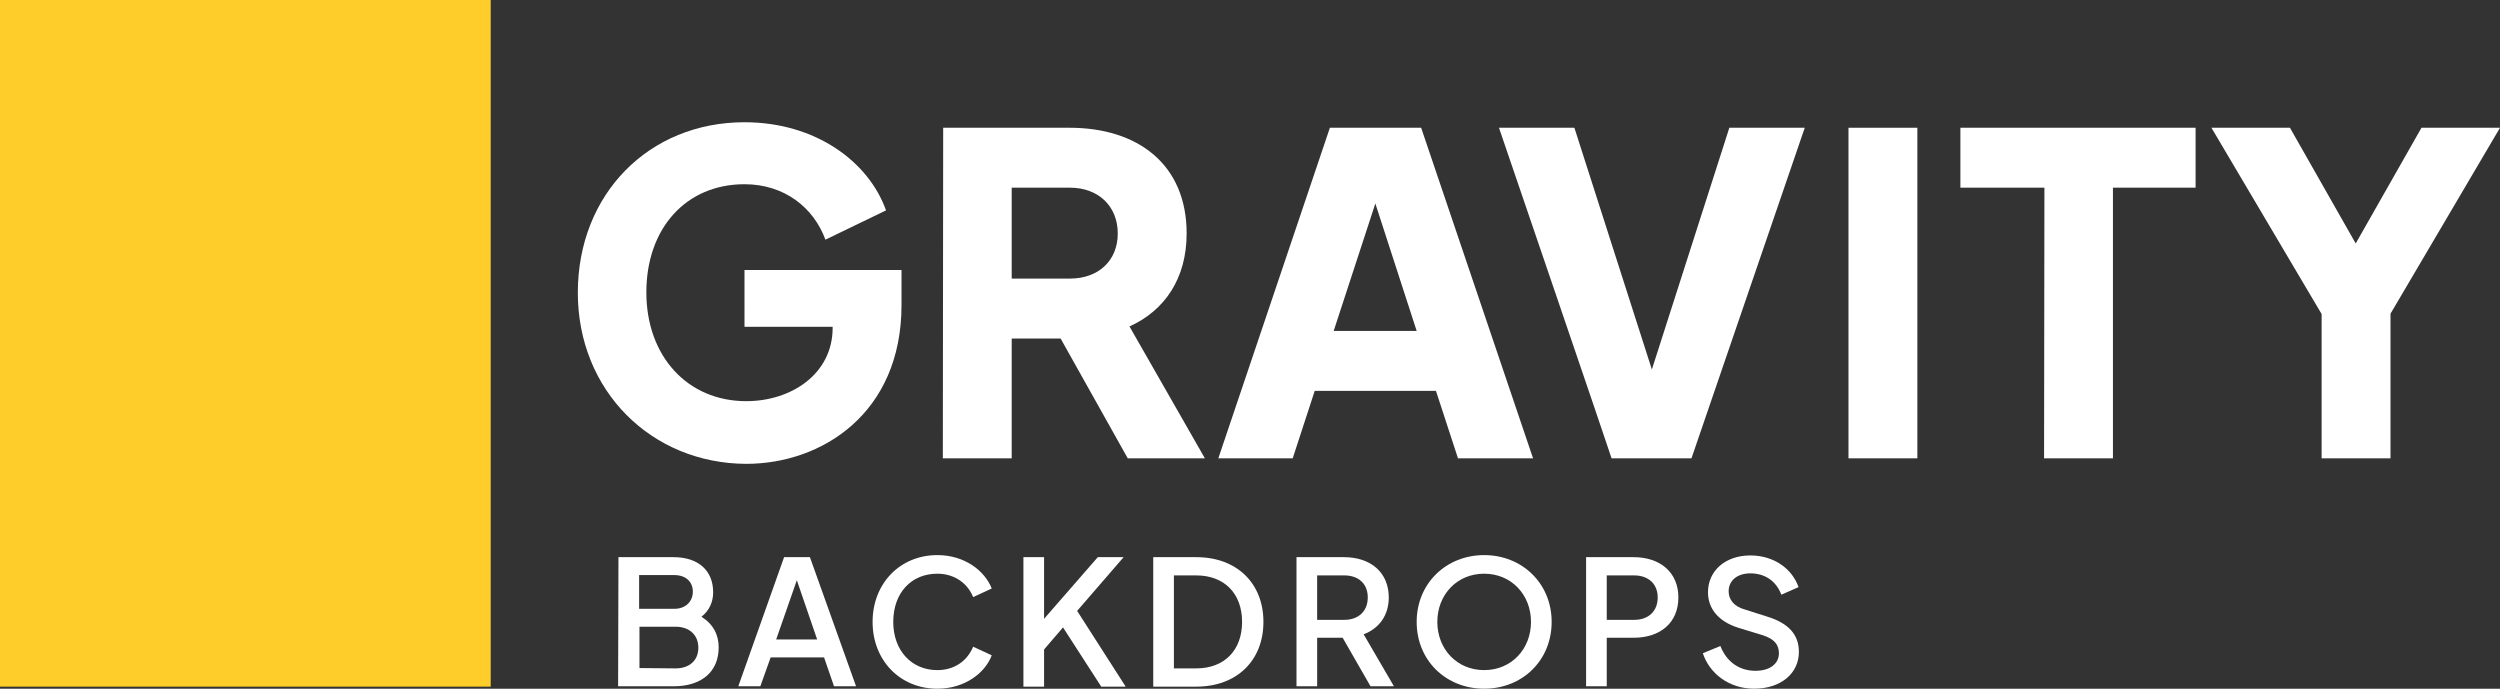
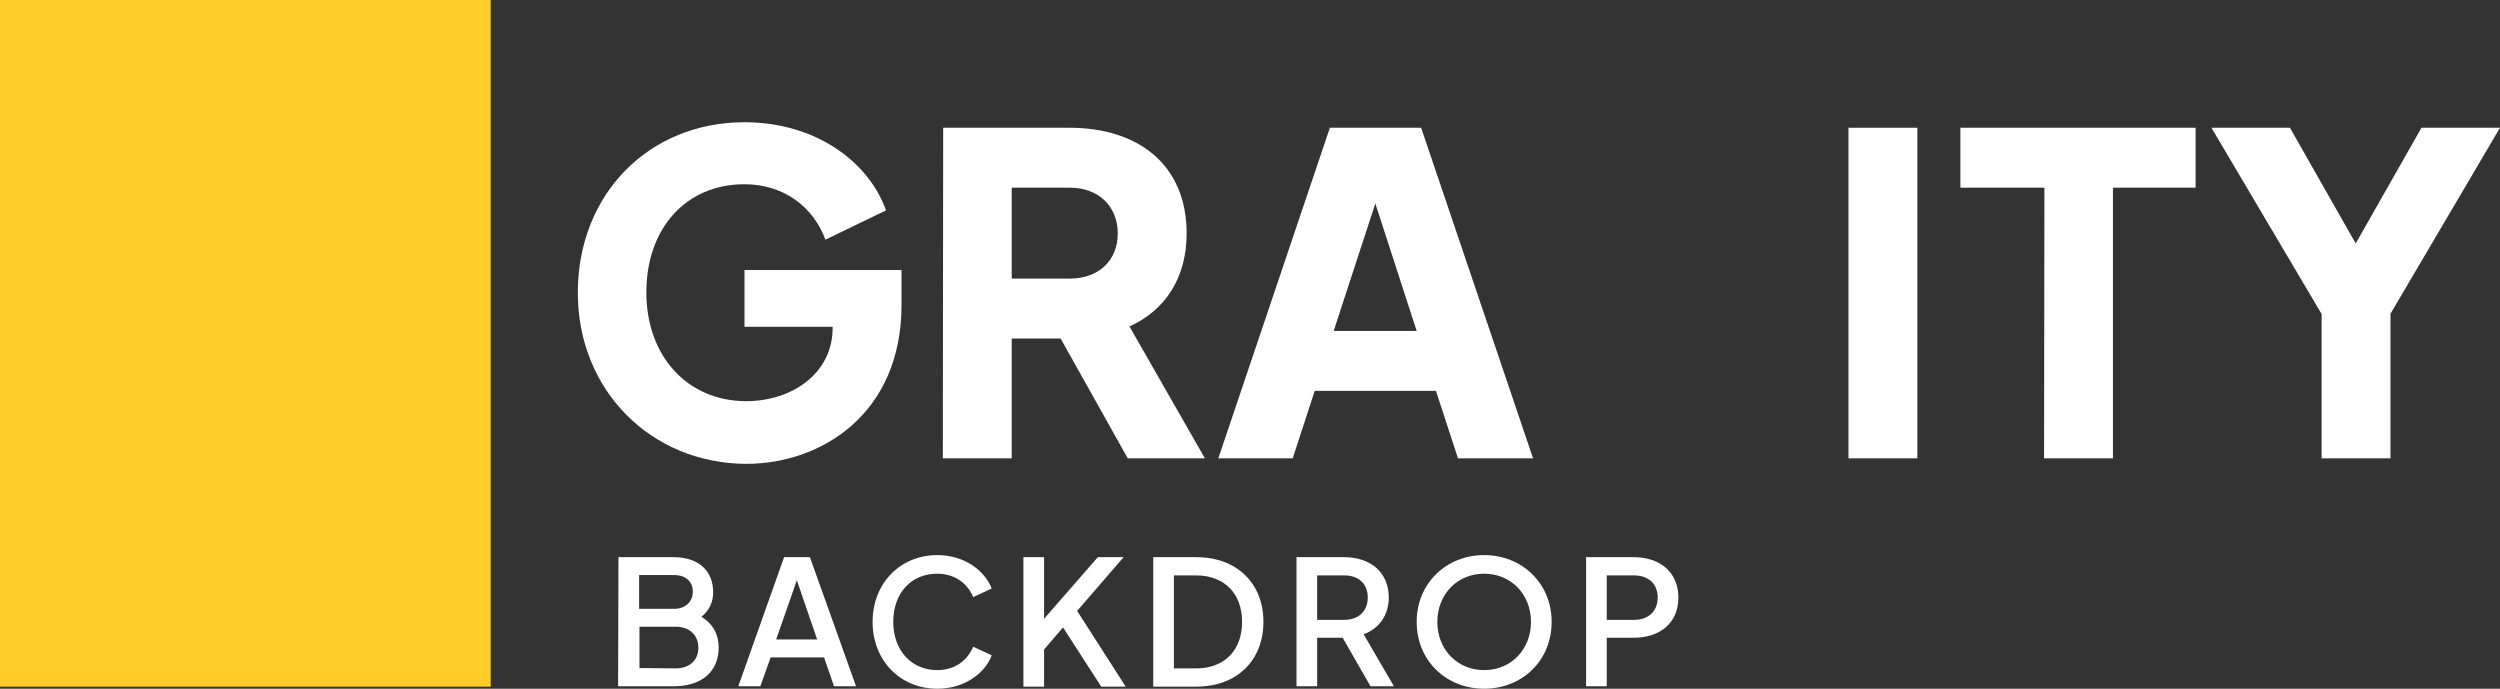
<svg xmlns="http://www.w3.org/2000/svg" version="1.1" id="Layer_1" x="0px" y="0px" viewBox="0 0 726 200" style="enable-background:new 0 0 726 200;" xml:space="preserve">
  <rect x="0" y="0" width="726" height="200" fill="#333333" stroke="none" />
  <style type="text/css">
	.st0{fill:#FECD2A;}
	.st1{fill:#FFFFFF;}
</style>
  <g>
    <rect class="st0" width="142.5" height="199.4" />
    <path class="st1" d="M167.8,85c0-28.6,20.6-49.5,48.4-49.5c20.7,0,36.1,11.5,41.1,25.6l-17.6,8.5c-3.4-9.3-11.9-16.1-23.5-16.1   c-17,0-28.5,12.8-28.5,31.4s12,31.6,29,31.6c13.1,0,25.1-7.9,25.1-21.3v-0.3h-25.6V78.4h45.6v10.2c0,31.4-23.1,46.1-45.1,46.1   C189.2,134.6,167.8,113.5,167.8,85L167.8,85z" />
    <path class="st1" d="M273.9,37.1h36.7c19.8,0,34,10.6,34,30.7c0,13.1-6.4,22.4-16.6,27l21.9,38.3h-22.4L308,98.3h-14.2v34.8h-20   L273.9,37.1L273.9,37.1z M310.7,80.9c8.4,0,13.9-5.3,13.9-13.1s-5.5-13.3-13.9-13.3h-16.9v26.4H310.7z" />
    <path class="st1" d="M386.2,37.1h26.5l32.5,96h-21.8l-6.4-19.6h-35.2l-6.4,19.6h-21.6L386.2,37.1L386.2,37.1z M411.4,96.1l-12-37   l-12.1,37H411.4z" />
-     <path class="st1" d="M435.3,37.1h21.9l22.5,70.2l22.5-70.2h21.9l-32.9,96h-23.2C468.1,133.1,435.3,37.1,435.3,37.1z" />
    <path class="st1" d="M536.8,37.1h20v96h-20V37.1z" />
    <path class="st1" d="M593.7,54.5h-24.4V37.1h68.3v17.4h-24v78.6h-20L593.7,54.5L593.7,54.5z" />
    <path class="st1" d="M674.2,91.2l-32-54.1h22.8l19.1,33.6l19.1-33.6H726l-31.8,54v42h-20L674.2,91.2L674.2,91.2z" />
    <path class="st1" d="M179.6,161.8h16c7.2,0,11.5,3.9,11.5,10.2c0,2.8-1.1,5.3-3.4,7.1c3.5,2.2,5,5.3,5,8.9c0,7.1-5,11.3-13.1,11.3   h-16.1L179.6,161.8L179.6,161.8z M195.8,176.8c3.3,0,5.4-2.1,5.4-5s-2.1-4.8-5.4-4.8h-10.2v9.8H195.8z M196.2,194.1   c4,0,6.6-2.3,6.6-6c0-3.7-2.6-6.1-6.6-6.1h-10.5v12L196.2,194.1L196.2,194.1z" />
    <path class="st1" d="M227.7,161.8h7.5l13.4,37.5h-6.4l-2.9-8.4h-15.5l-3,8.4h-6.4L227.7,161.8L227.7,161.8z M237.3,185.7l-5.9-17.2   l-6,17.2H237.3z" />
    <path class="st1" d="M253.4,180.6c0-11.2,8-19.4,18.8-19.4c8,0,13.8,4.6,15.8,9.7l-5.4,2.5c-1.6-4-5.4-6.8-10.4-6.8   c-7.6,0-12.8,5.6-12.8,14c0,8.3,5.3,14,12.8,14c5,0,8.7-2.7,10.4-6.8l5.4,2.5c-1.9,5.1-7.8,9.7-15.8,9.7   C261.4,200,253.4,191.8,253.4,180.6L253.4,180.6z" />
    <path class="st1" d="M297.2,161.8h6v17.9l15.6-17.9h7.5l-13.5,15.6l14.1,22h-7.1l-11.1-17.2l-5.5,6.4v10.8h-6L297.2,161.8   L297.2,161.8z" />
    <path class="st1" d="M334.9,161.8h12.5c11.8,0,19.5,7.6,19.5,18.8s-7.7,18.8-19.5,18.8h-12.5V161.8z M347.4,194.1   c8.1,0,13.3-5.2,13.3-13.5s-5.2-13.5-13.3-13.5h-6.5v27H347.4z" />
    <path class="st1" d="M376.5,161.8h13.8c7.7,0,13,4.4,13,11.7c0,5.2-2.8,9-7.3,10.7l8.8,15.1H398l-8.1-14.1h-7.4v14.1h-6V161.8z    M390.4,180c4.1,0,6.8-2.5,6.8-6.5s-2.7-6.4-6.8-6.4h-7.9V180H390.4z" />
    <path class="st1" d="M411.4,180.6c0-11.2,8.6-19.4,19.6-19.4s19.6,8.2,19.6,19.4S442.1,200,431,200S411.4,191.8,411.4,180.6z    M444.6,180.6c0-7.9-5.7-14-13.6-14c-7.9,0-13.6,6.1-13.6,14c0,7.9,5.7,14,13.6,14S444.6,188.5,444.6,180.6z" />
    <path class="st1" d="M460.6,161.8h13.8c7.7,0,13,4.4,13,11.7c0,7.4-5.3,11.7-13,11.7h-7.8v14.1h-6L460.6,161.8L460.6,161.8z    M474.6,180c4.1,0,6.8-2.5,6.8-6.5s-2.8-6.4-6.8-6.4h-8V180H474.6z" />
-     <path class="st1" d="M494.5,189.7l5.1-2.1c1.8,4.6,5.5,7.2,10.2,7.2c4.1,0,6.8-2,6.8-5.1c0-2.7-1.6-4.2-4.6-5.2l-7.2-2.2   c-5.7-1.8-8.8-5.5-8.8-10.3c0-6.3,5.1-10.7,12.3-10.7c6.8,0,12.1,3.8,14,9.2l-5,2.2c-1.5-4-4.8-6.2-9-6.2c-3.8,0-6.3,2.1-6.3,5.2   c0,2.4,1.5,4.4,4.7,5.3l6.6,2.1c6.1,1.9,9.1,5.2,9.1,10.2c0,6.3-5.3,10.7-13,10.7C502.2,200,496.5,195.7,494.5,189.7L494.5,189.7z" />
  </g>
</svg>